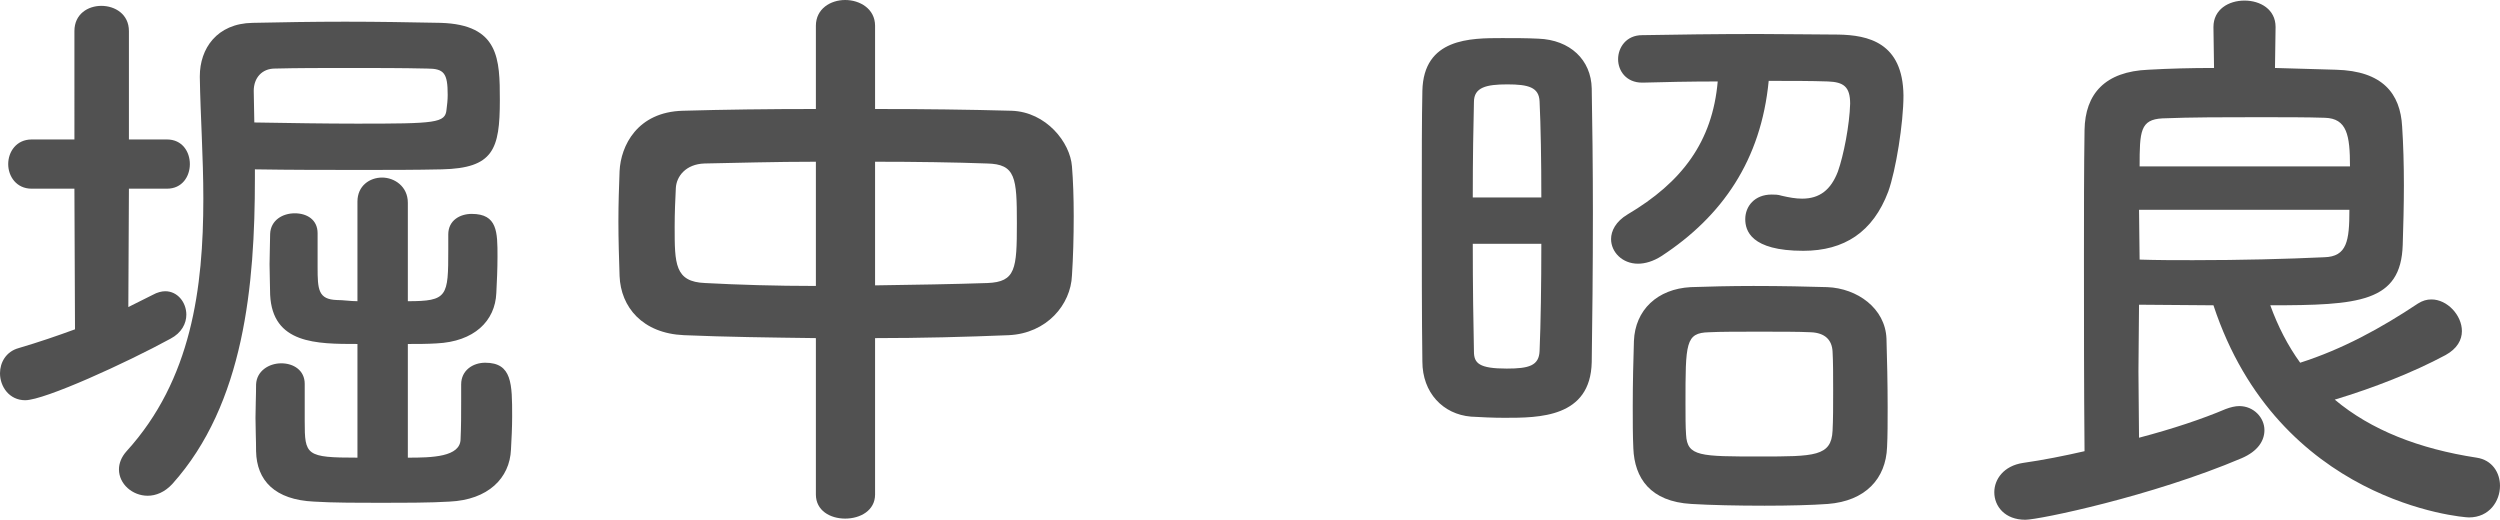
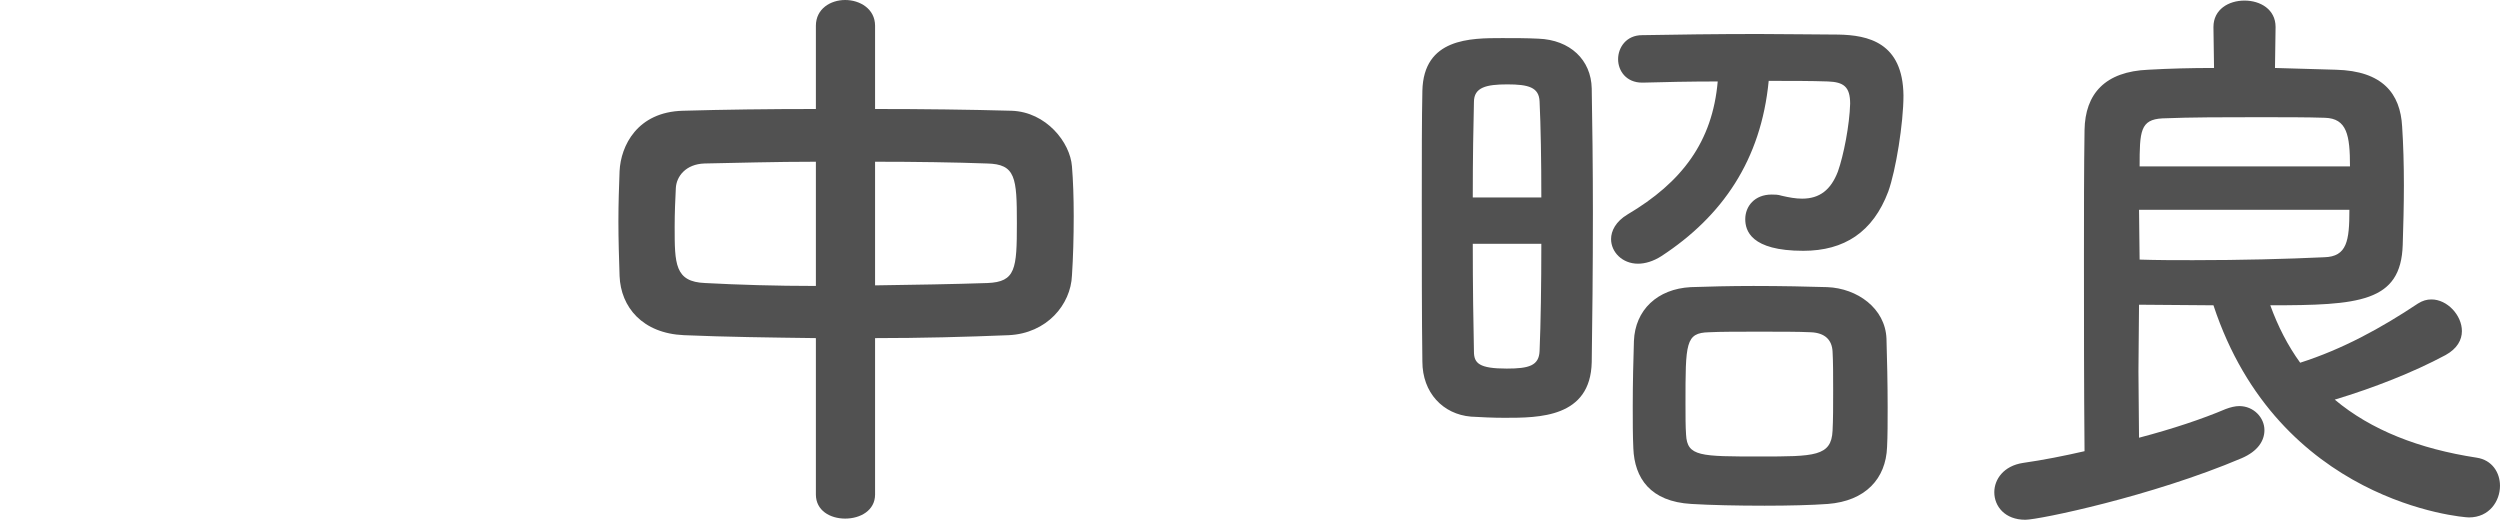
<svg xmlns="http://www.w3.org/2000/svg" id="Layer_2" data-name="Layer 2" viewBox="0 0 127.99 26.61">
  <defs>
    <style>
      .cls-1 {
        fill: #515151;
        stroke-width: 0px;
      }
    </style>
  </defs>
  <g id="contents">
    <g>
-       <path class="cls-1" d="m7.83,15.09c.21-.12.45-.18.63-.18.63,0,1.08.57,1.08,1.2,0,.45-.24.93-.81,1.23-2.25,1.23-6.45,3.15-7.44,3.15-.81,0-1.29-.69-1.29-1.38,0-.54.3-1.11.96-1.29,1.02-.3,1.98-.63,2.88-.96l-.03-7.2H1.62c-.78,0-1.2-.63-1.2-1.26s.42-1.26,1.2-1.26h2.19V1.59c0-.87.69-1.29,1.38-1.29s1.41.42,1.41,1.29v5.55h1.95c.78,0,1.17.63,1.17,1.26s-.39,1.26-1.17,1.26h-1.95l-.03,6.06,1.26-.63Zm5.22-5.97c0,5.46-.54,11.55-4.23,15.66-.39.42-.84.6-1.26.6-.78,0-1.47-.6-1.47-1.35,0-.3.12-.63.39-.93,3.33-3.66,3.93-8.37,3.93-12.93,0-2.13-.15-4.26-.18-6.21v-.06c0-1.41.87-2.7,2.7-2.73,1.44-.03,3.06-.06,4.74-.06s3.36.03,4.89.06c3,.09,3.03,1.86,3.03,3.96,0,2.52-.33,3.48-2.97,3.54-1.35.03-2.7.03-4.05.03-1.83,0-3.69,0-5.52-.03v.45Zm-.03-2.85c1.86.03,3.63.06,5.25.06,4.05,0,4.53-.03,4.59-.72.03-.24.06-.48.06-.75,0-1.11-.18-1.35-1.05-1.35-1.29-.03-2.67-.03-4.02-.03s-2.61,0-3.78.03c-.66,0-1.08.48-1.08,1.14l.03,1.62Zm10.59,13.41c0-.72.6-1.11,1.23-1.11,1.38,0,1.38,1.08,1.38,2.76,0,.57-.03,1.11-.06,1.68-.06,1.47-1.17,2.58-3.15,2.67-.96.06-2.25.06-3.51.06s-2.49,0-3.42-.06c-2.01-.09-2.94-1.08-2.97-2.58,0-.6-.03-1.14-.03-1.71,0-.54.03-1.11.03-1.71.03-.69.66-1.08,1.29-1.08s1.2.36,1.2,1.05v1.92c0,1.74.06,1.86,2.7,1.86v-5.82c-2.1,0-4.35,0-4.47-2.52,0-.45-.03-.99-.03-1.56,0-.54.03-1.11.03-1.56.03-.69.63-1.05,1.26-1.05s1.17.33,1.17,1.02v1.74c0,1.14.03,1.65.99,1.68.33,0,.69.06,1.05.06v-5.1c0-.81.63-1.23,1.26-1.23s1.32.45,1.32,1.29v5.04c2.04,0,2.07-.24,2.07-2.64v-.78c0-.72.6-1.05,1.2-1.05,1.32,0,1.32.93,1.32,2.19,0,.63-.03,1.26-.06,1.86-.06,1.44-1.14,2.49-3.06,2.58-.48.03-.99.03-1.47.03v5.82c1.23,0,2.7-.03,2.7-.96.03-.66.03-1.23.03-1.89v-.9Z" />
      <path class="cls-1" d="m41.77,17.31c-2.34-.03-4.65-.06-6.75-.15-2.13-.09-3.24-1.44-3.3-3.03-.03-.93-.06-1.86-.06-2.79s.03-1.77.06-2.58c.06-1.29.9-3.03,3.24-3.09,2.07-.06,4.41-.09,6.81-.09V1.32c0-.87.75-1.32,1.5-1.32s1.53.45,1.53,1.32v4.26c2.43,0,4.83.03,6.99.09,1.77.06,3,1.62,3.09,2.85.06.72.09,1.62.09,2.55,0,1.05-.03,2.13-.09,3.03-.06,1.5-1.29,2.97-3.24,3.06-2.19.09-4.5.15-6.84.15v8.01c0,.81-.75,1.23-1.53,1.23s-1.5-.42-1.5-1.23v-8.01Zm0-9.03c-2.1,0-4.08.06-5.7.09-.96.03-1.44.66-1.47,1.26-.03.57-.06,1.29-.06,1.98,0,1.89,0,2.82,1.56,2.88,1.68.09,3.63.15,5.67.15v-6.36Zm3.03,6.33c2.01-.03,3.99-.06,5.76-.12,1.44-.06,1.5-.72,1.5-3.06s-.06-3.03-1.53-3.06c-1.65-.06-3.66-.09-5.73-.09v6.33Z" />
      <path class="cls-1" d="m77.02,21.39c-.6,0-1.17-.03-1.71-.06-1.44-.12-2.49-1.23-2.49-2.82-.03-2.1-.03-5.31-.03-8.25,0-2.16,0-4.2.03-5.61.06-2.7,2.46-2.7,4.08-2.7.63,0,1.26,0,1.86.03,1.62.06,2.7,1.08,2.73,2.55.03,1.71.06,4.02.06,6.33,0,2.85-.03,5.73-.06,7.68-.06,2.85-2.7,2.85-4.47,2.85Zm1.89-11.28c0-1.89-.03-3.66-.09-4.92-.03-.72-.57-.87-1.65-.87s-1.71.15-1.71.9c-.03,1.14-.06,2.94-.06,4.89h3.51Zm-3.51,2.37c0,2.13.03,4.2.06,5.52,0,.6.27.87,1.68.87,1.14,0,1.65-.15,1.68-.9.06-1.41.09-3.42.09-5.49h-3.51Zm8.67-8.25c-.81,0-1.23-.6-1.23-1.2s.42-1.23,1.23-1.23c1.65-.03,3.84-.06,5.94-.06,1.5,0,2.94.03,4.11.03,1.5.03,3.3.39,3.33,3.12,0,1.41-.39,3.84-.78,4.92-.78,2.07-2.25,3.03-4.35,3.03-2.7,0-2.97-1.05-2.97-1.62,0-.66.48-1.26,1.35-1.26.15,0,.33,0,.51.06.39.09.72.15,1.05.15.9,0,1.47-.45,1.83-1.38.3-.84.6-2.4.63-3.48,0-.87-.33-1.11-1.14-1.14-.84-.03-1.92-.03-3.03-.03-.39,4.05-2.37,6.93-5.49,8.97-.42.27-.84.39-1.2.39-.81,0-1.38-.6-1.38-1.26,0-.42.24-.9.84-1.26,2.79-1.65,4.35-3.72,4.62-6.81-1.41,0-2.79.03-3.84.06h-.03Zm9.51,21.57c-.81.06-2.01.09-3.24.09-1.38,0-2.79-.03-3.75-.09-2.1-.12-2.91-1.32-2.97-2.85-.03-.66-.03-1.38-.03-2.13,0-1.2.03-2.43.06-3.36.06-1.59,1.2-2.67,2.91-2.76.87-.03,2.04-.06,3.21-.06,1.41,0,2.85.03,3.78.06,1.53.06,2.97,1.08,3.03,2.64.03.99.06,2.31.06,3.51,0,.75,0,1.47-.03,2.04-.06,1.62-1.11,2.76-3.03,2.91Zm.27-5.79c0-.75,0-1.5-.03-2.01-.03-.6-.39-.96-1.11-.99-.6-.03-1.62-.03-2.64-.03s-2.01,0-2.58.03c-1.2.03-1.2.54-1.2,3.66,0,.6,0,1.17.03,1.59.06,1.11.72,1.11,3.78,1.11,2.79,0,3.66,0,3.72-1.32.03-.54.03-1.29.03-2.04Z" />
      <path class="cls-1" d="m116.47,3.48c1.08.03,2.16.06,3.12.09,2.4.06,3.3,1.23,3.39,2.91.06.9.09,1.95.09,3s-.03,2.1-.06,3.06c-.09,2.94-2.25,3.09-6.78,3.09.39,1.08.9,2.07,1.53,2.94,2.16-.69,4.14-1.77,6.03-3.03.24-.15.45-.21.69-.21.81,0,1.56.81,1.56,1.62,0,.45-.24.9-.84,1.23-1.68.9-3.69,1.68-5.67,2.28,1.86,1.56,4.32,2.52,7.26,2.97.81.12,1.2.78,1.2,1.44,0,.78-.54,1.62-1.59,1.62-.36,0-9.75-.78-13.08-10.86-1.29,0-2.58-.03-3.81-.03,0,1.08-.03,2.25-.03,3.42s.03,2.31.03,3.39c1.71-.45,3.24-.96,4.44-1.47.24-.09.48-.15.69-.15.75,0,1.29.6,1.29,1.23,0,.54-.33,1.08-1.17,1.44-4.59,1.95-10.38,3.15-11.07,3.15-1.05,0-1.59-.69-1.59-1.41,0-.66.48-1.35,1.47-1.5,1.05-.15,2.1-.36,3.15-.6-.03-3.3-.03-6.69-.03-9.87,0-2.34,0-4.56.03-6.57.03-1.86,1.05-3,3.27-3.09,1.05-.06,2.19-.09,3.36-.09l-.03-2.07v-.03c0-.9.78-1.35,1.59-1.35s1.59.45,1.59,1.35v.03l-.03,2.07Zm-6.96,7.26c0,.84.03,1.71.03,2.55.9.03,1.83.03,2.73.03,2.46,0,4.8-.06,6.72-.15,1.17-.03,1.29-.84,1.29-2.43h-10.77Zm10.8-2.22c0-1.59-.15-2.46-1.29-2.49-.87-.03-2.1-.03-3.42-.03-1.65,0-3.42,0-4.89.06-1.14.06-1.17.66-1.17,2.46h10.77Z" />
    </g>
  </g>
</svg>